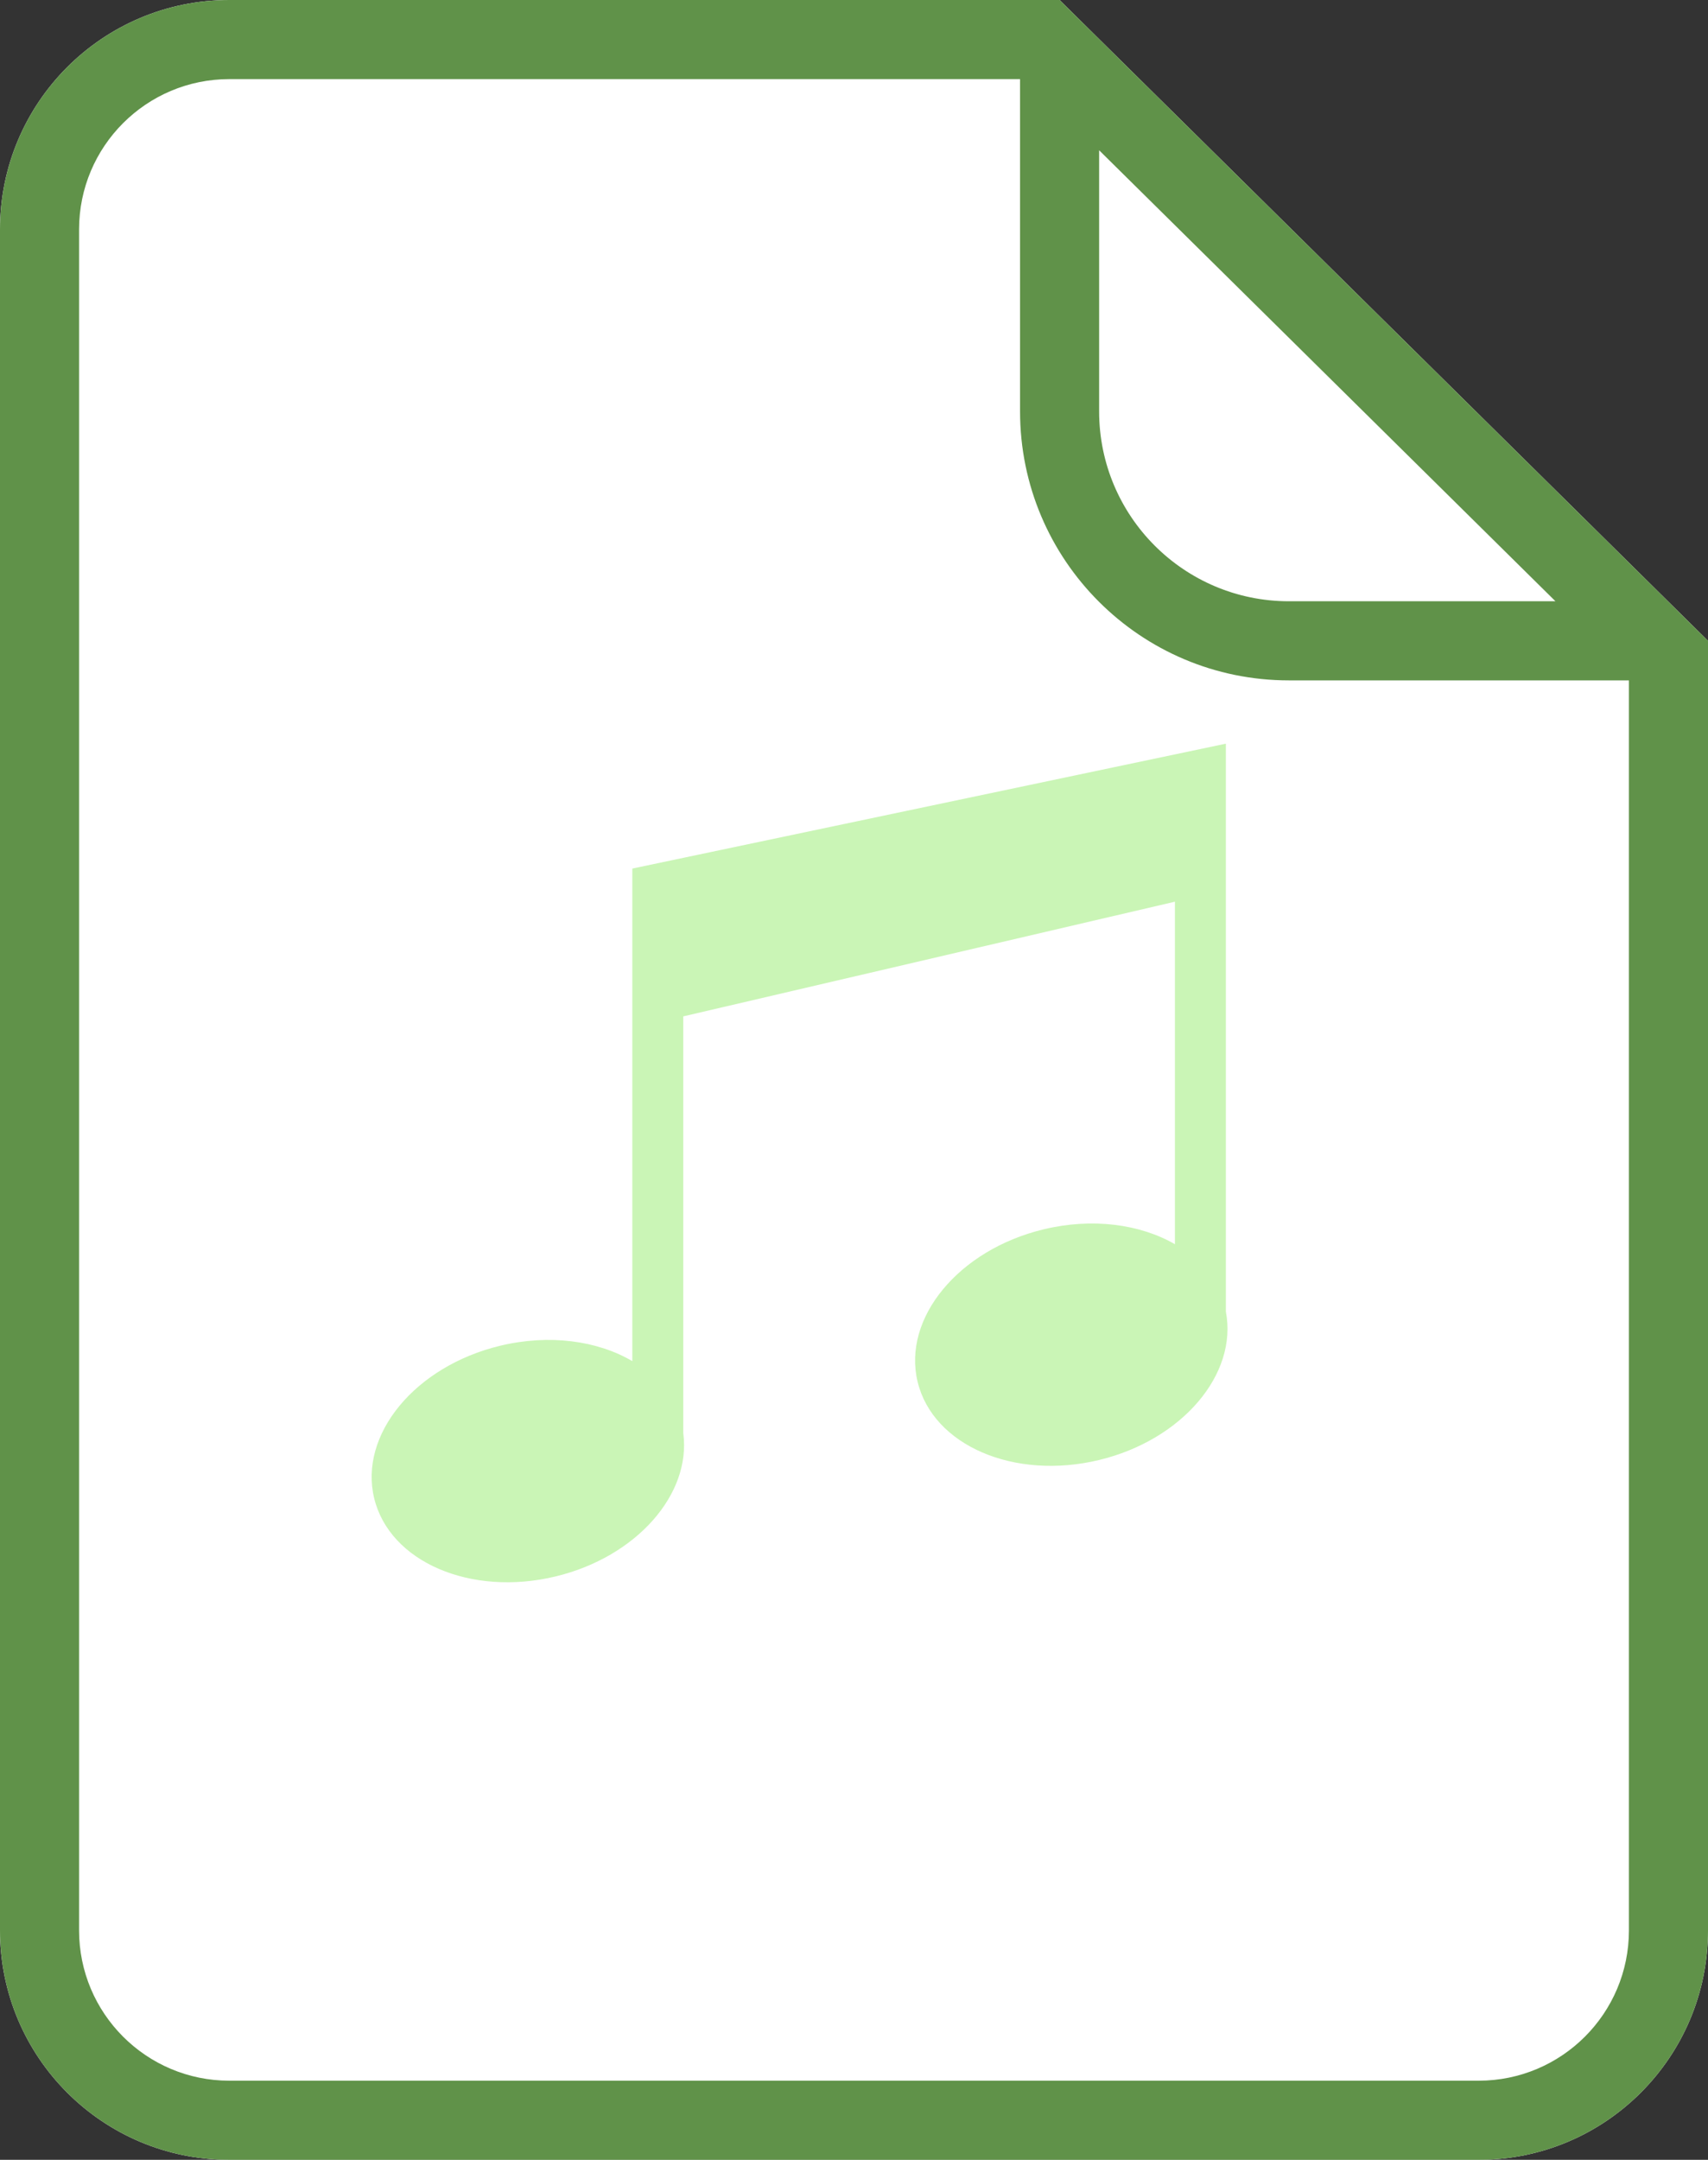
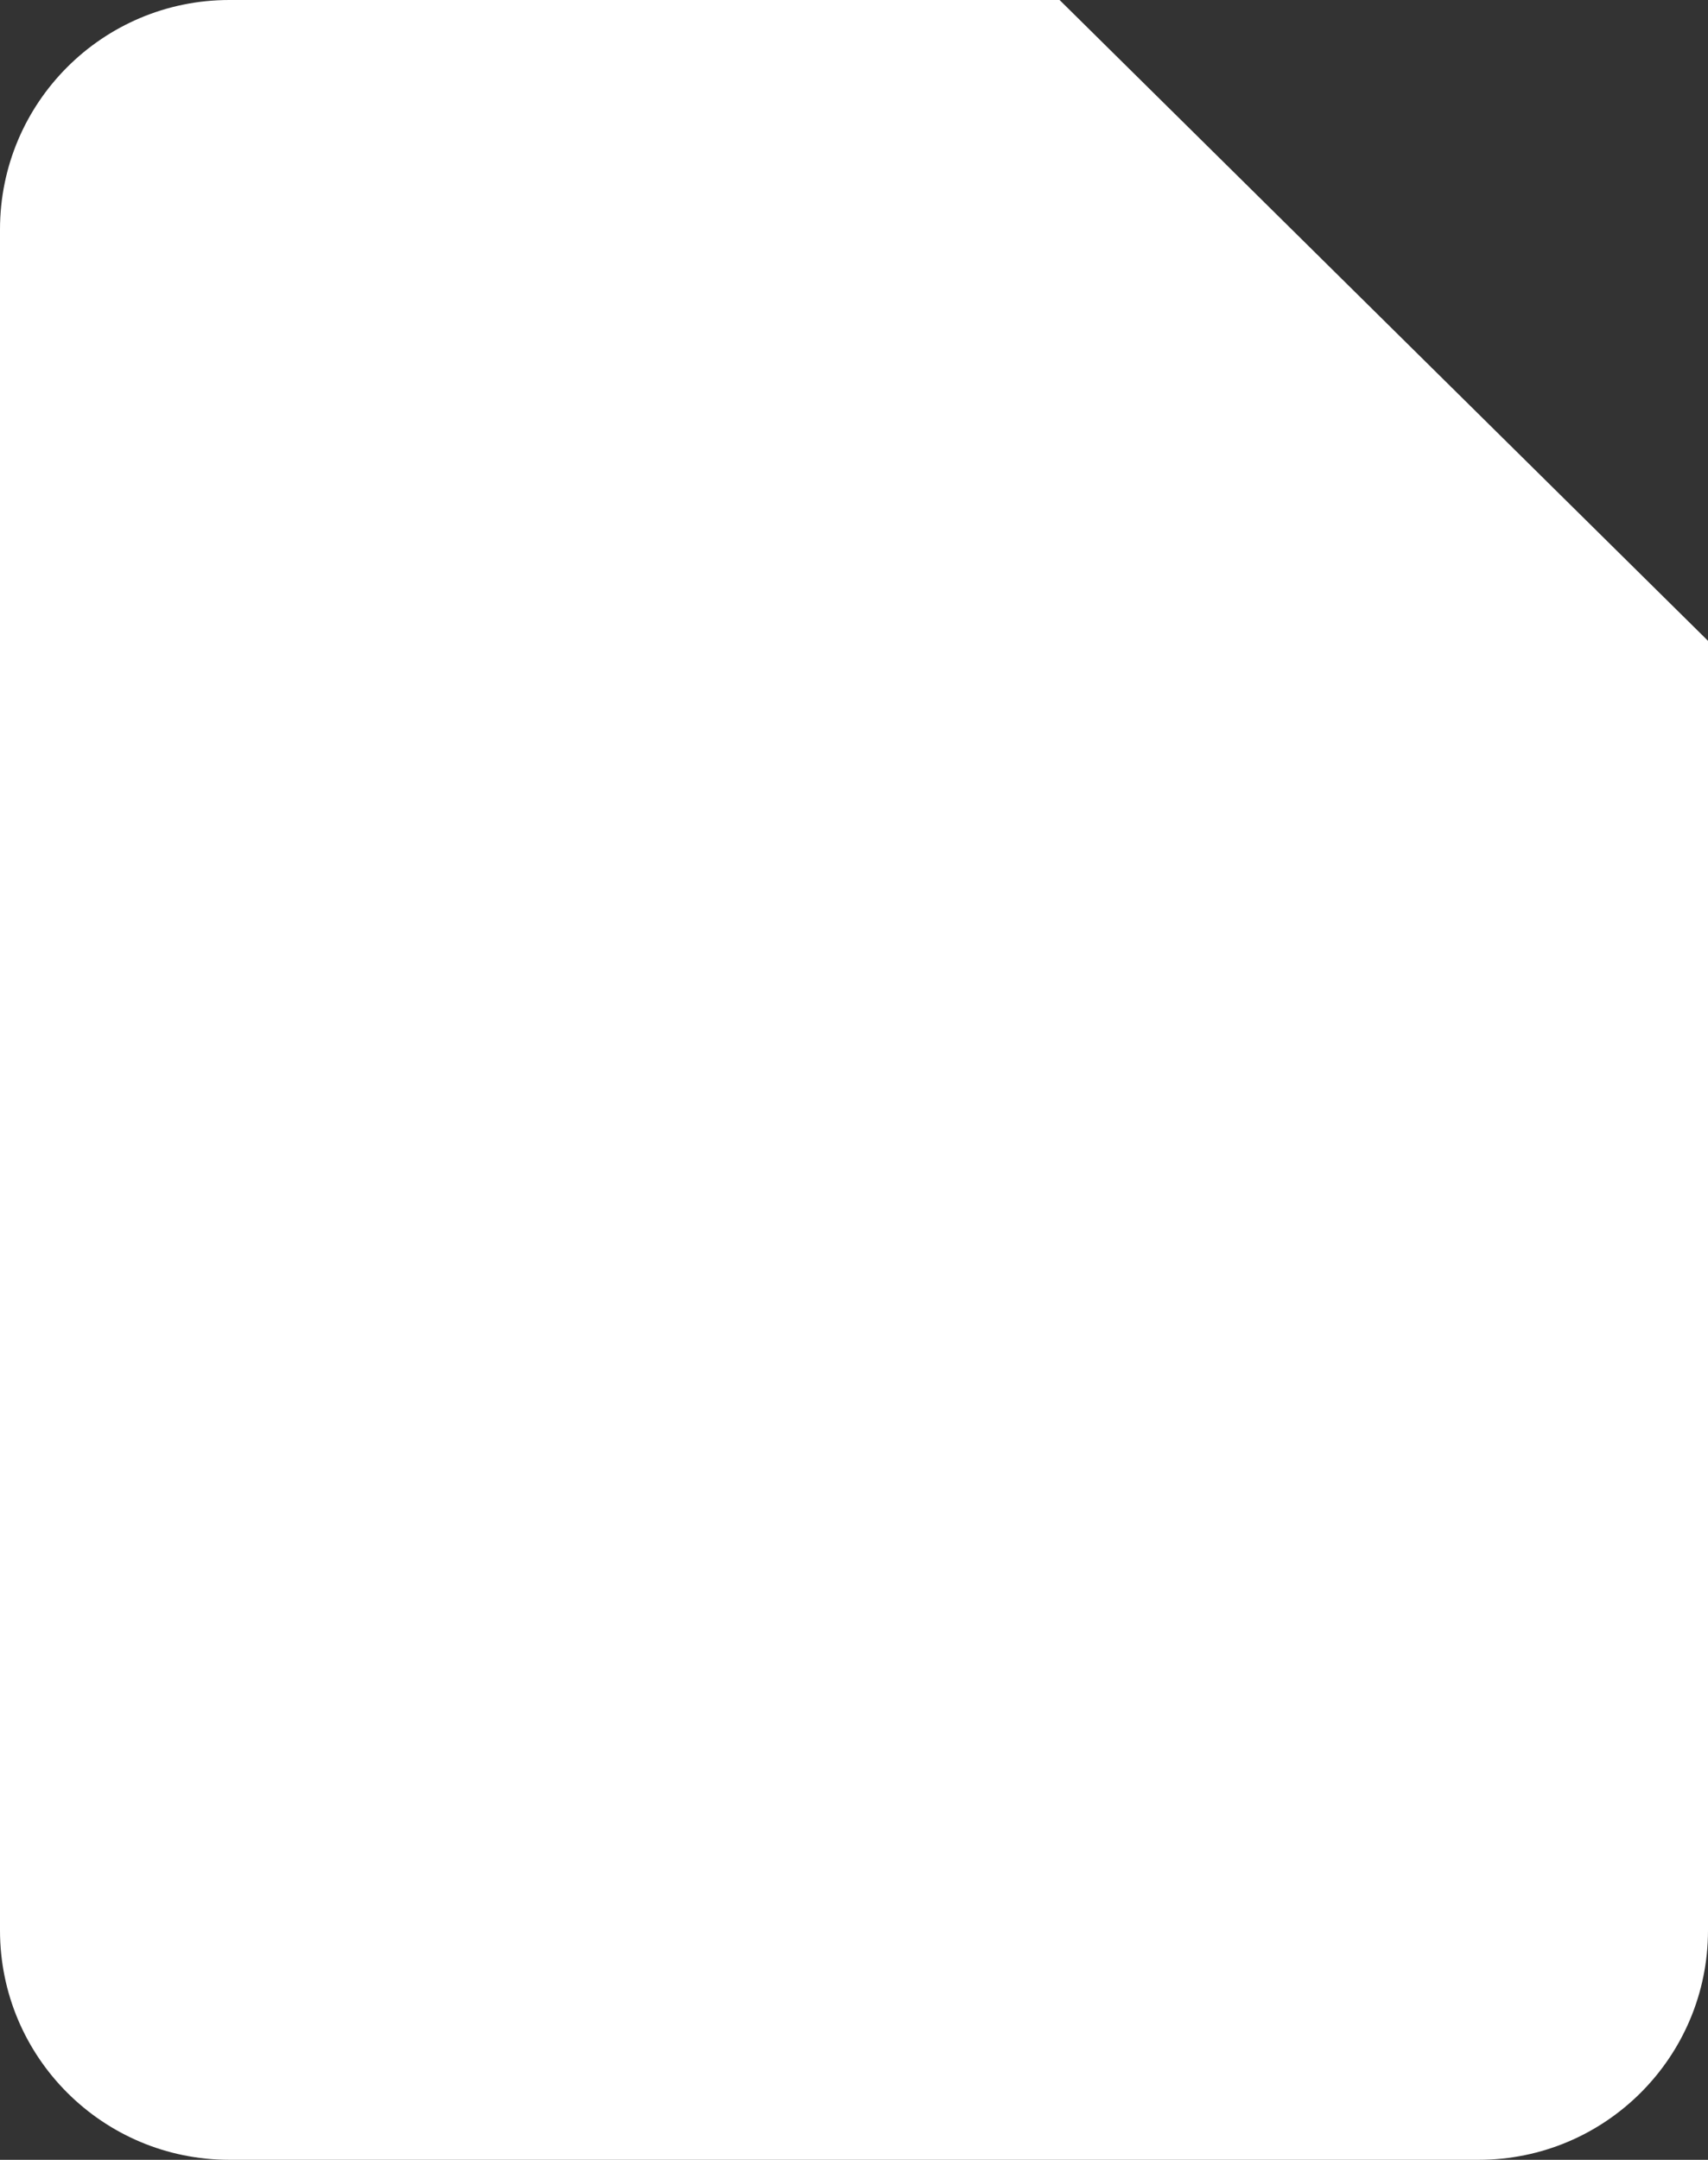
<svg xmlns="http://www.w3.org/2000/svg" width="216" height="273" viewBox="0 0 216 273" fill="none">
  <rect x="0" y="0" width="216" height="273" fill="#333333" stroke="none" />
  <path d="M187 273H29C12.984 273 0 260.016 0 244V29C0 12.984 12.984 0 29 0H134L216 81V244C216 260.016 203.016 273 187 273Z" fill="white" />
-   <path fill-rule="evenodd" clip-rule="evenodd" d="M139 18.995V52C139 65.255 149.745 76 163 76H196.709L139 18.995ZM134 0L216 81V244C216 260.016 203.016 273 187 273H29C12.984 273 0 260.016 0 244V29C0 12.984 12.984 0 29 0H134ZM129 10H29C18.507 10 10 18.507 10 29V244C10 254.493 18.507 263 29 263H187C197.493 263 206 254.493 206 244V86H163C144.222 86 129 70.778 129 52V10Z" fill="#609249" />
-   <path fill-rule="evenodd" clip-rule="evenodd" d="M86.408 181.152V128.471L148.585 113.974V157.27C144.208 154.739 138.162 153.895 131.962 155.391C121.228 157.981 114.101 166.607 116.044 174.657C117.986 182.708 128.263 187.135 138.997 184.544C149.501 182.01 156.55 173.696 155.028 165.797V94L79.965 109.786V172.047C75.58 169.468 69.486 168.598 63.237 170.106C52.503 172.696 45.377 181.322 47.319 189.373C49.262 197.424 59.538 201.85 70.272 199.26C80.493 196.794 87.443 188.855 86.408 181.152Z" fill="#CAF5B6" />
</svg>